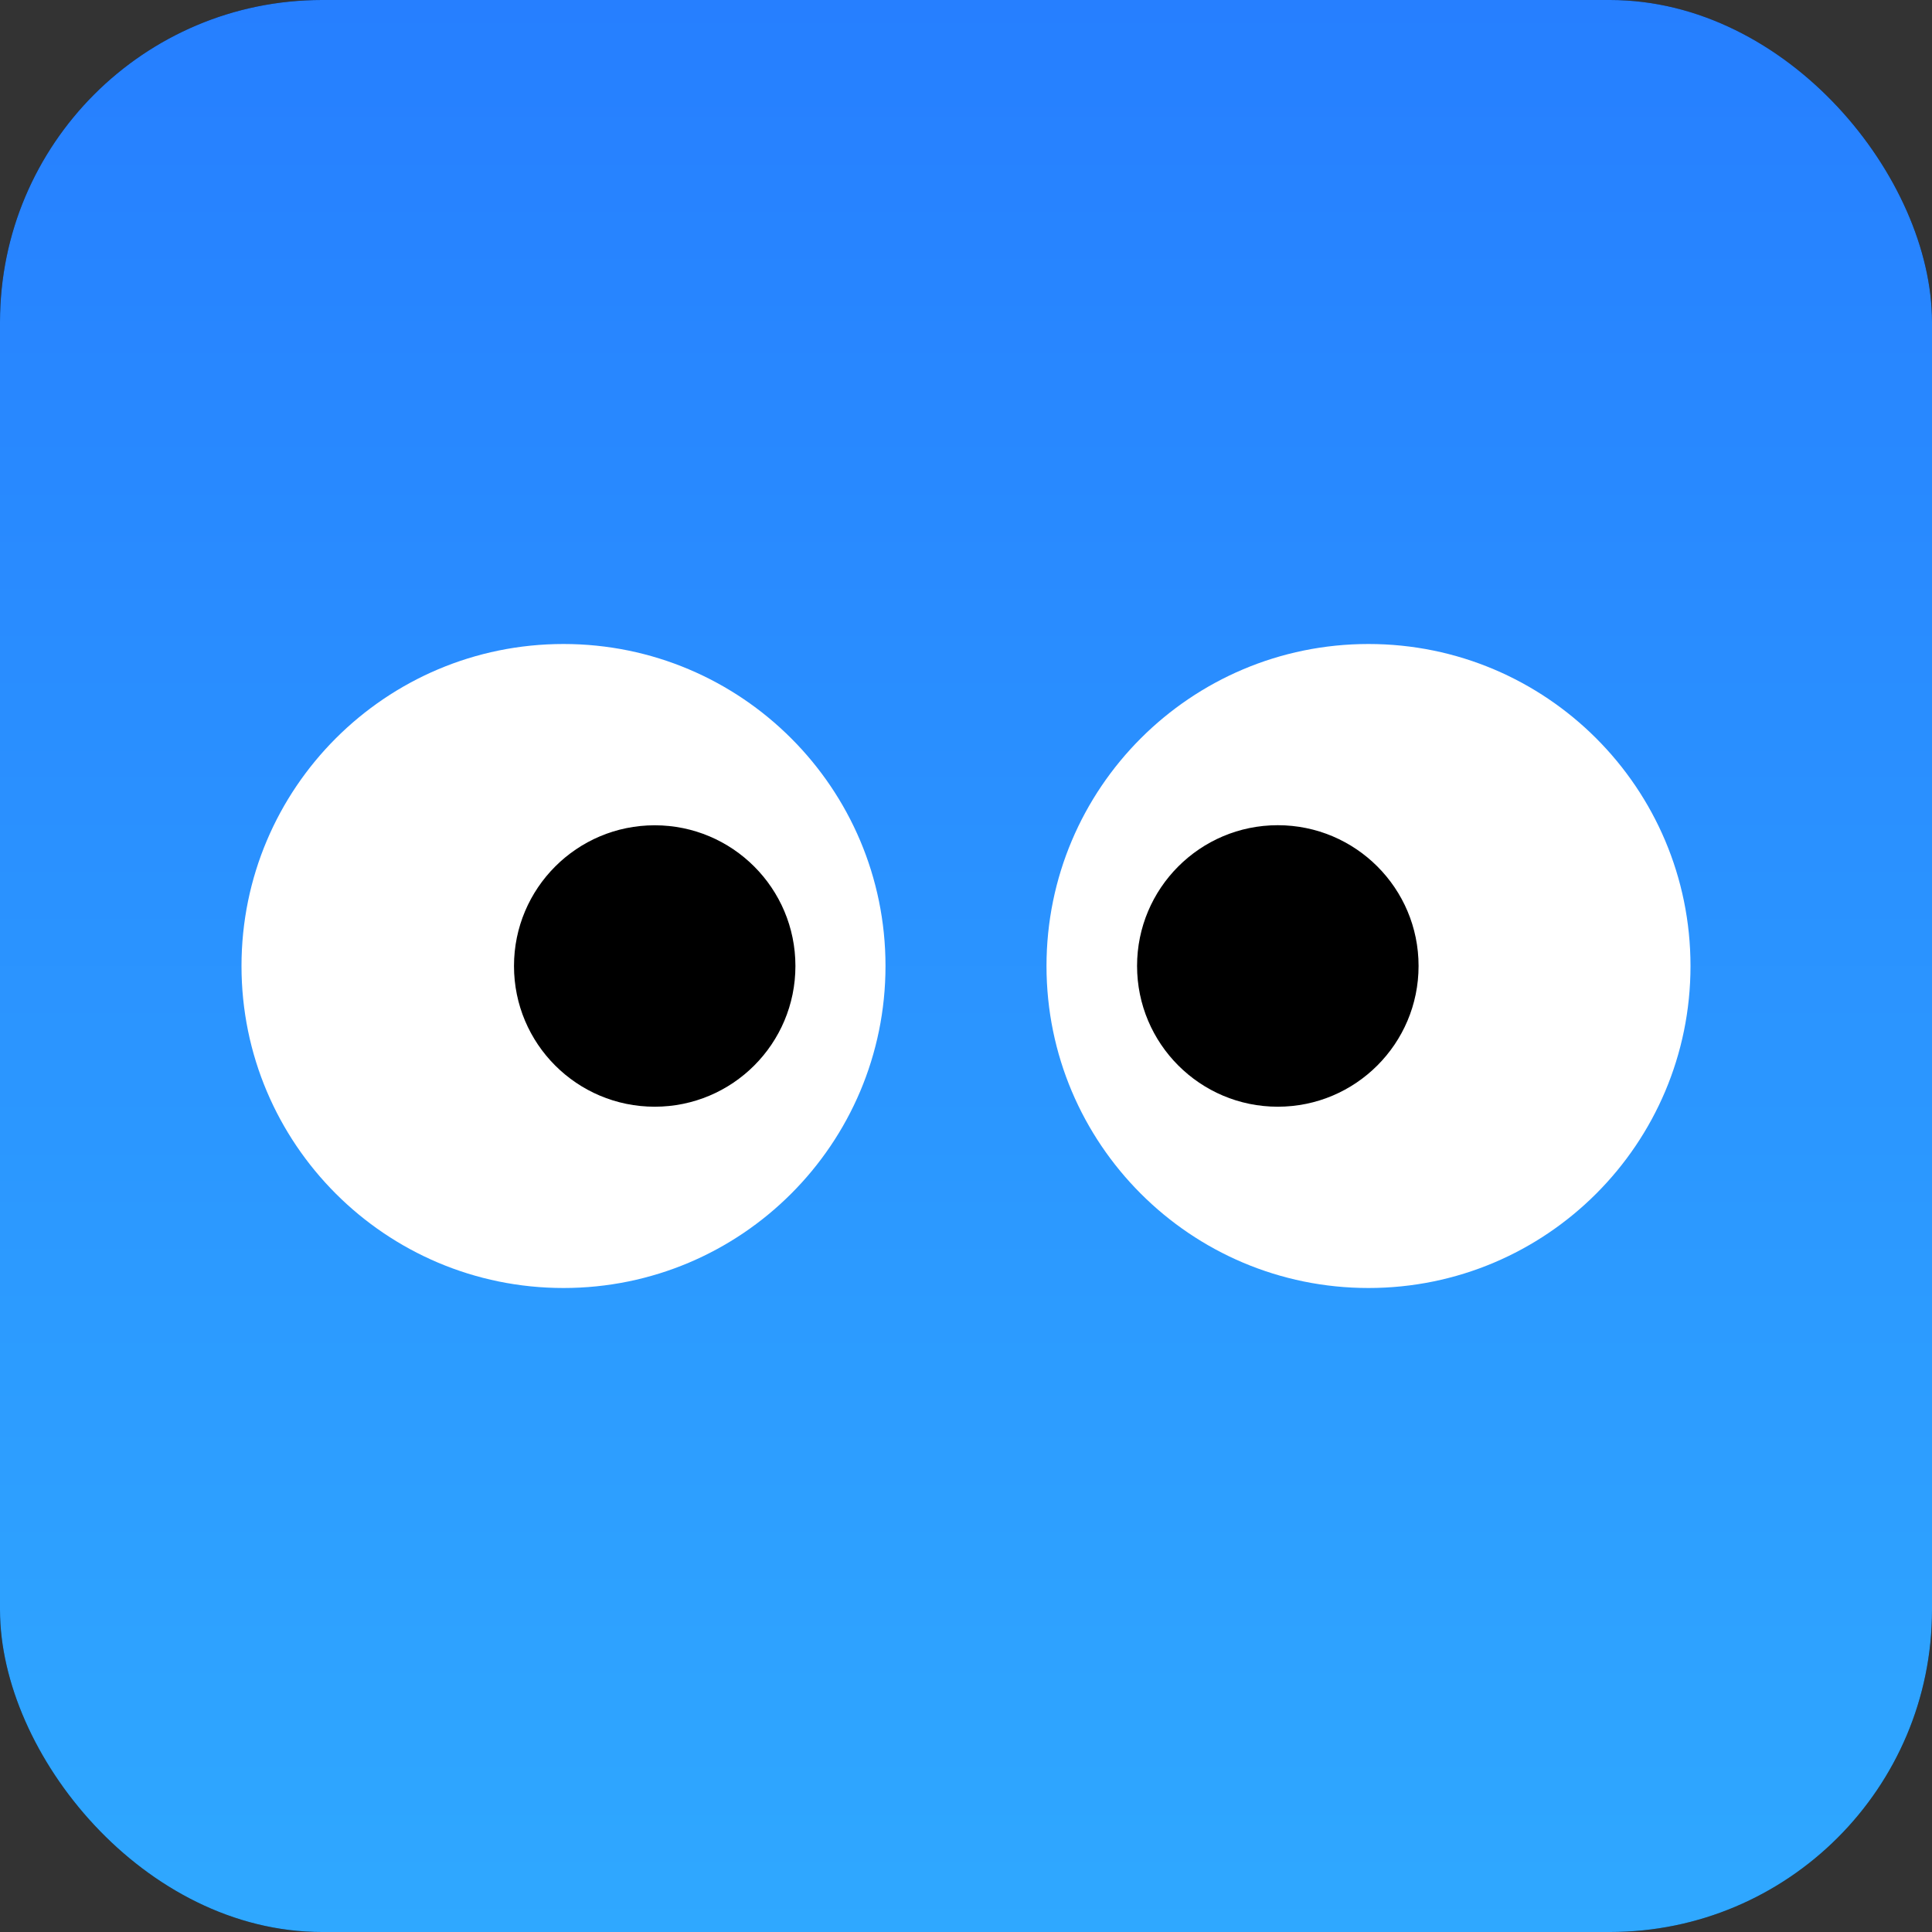
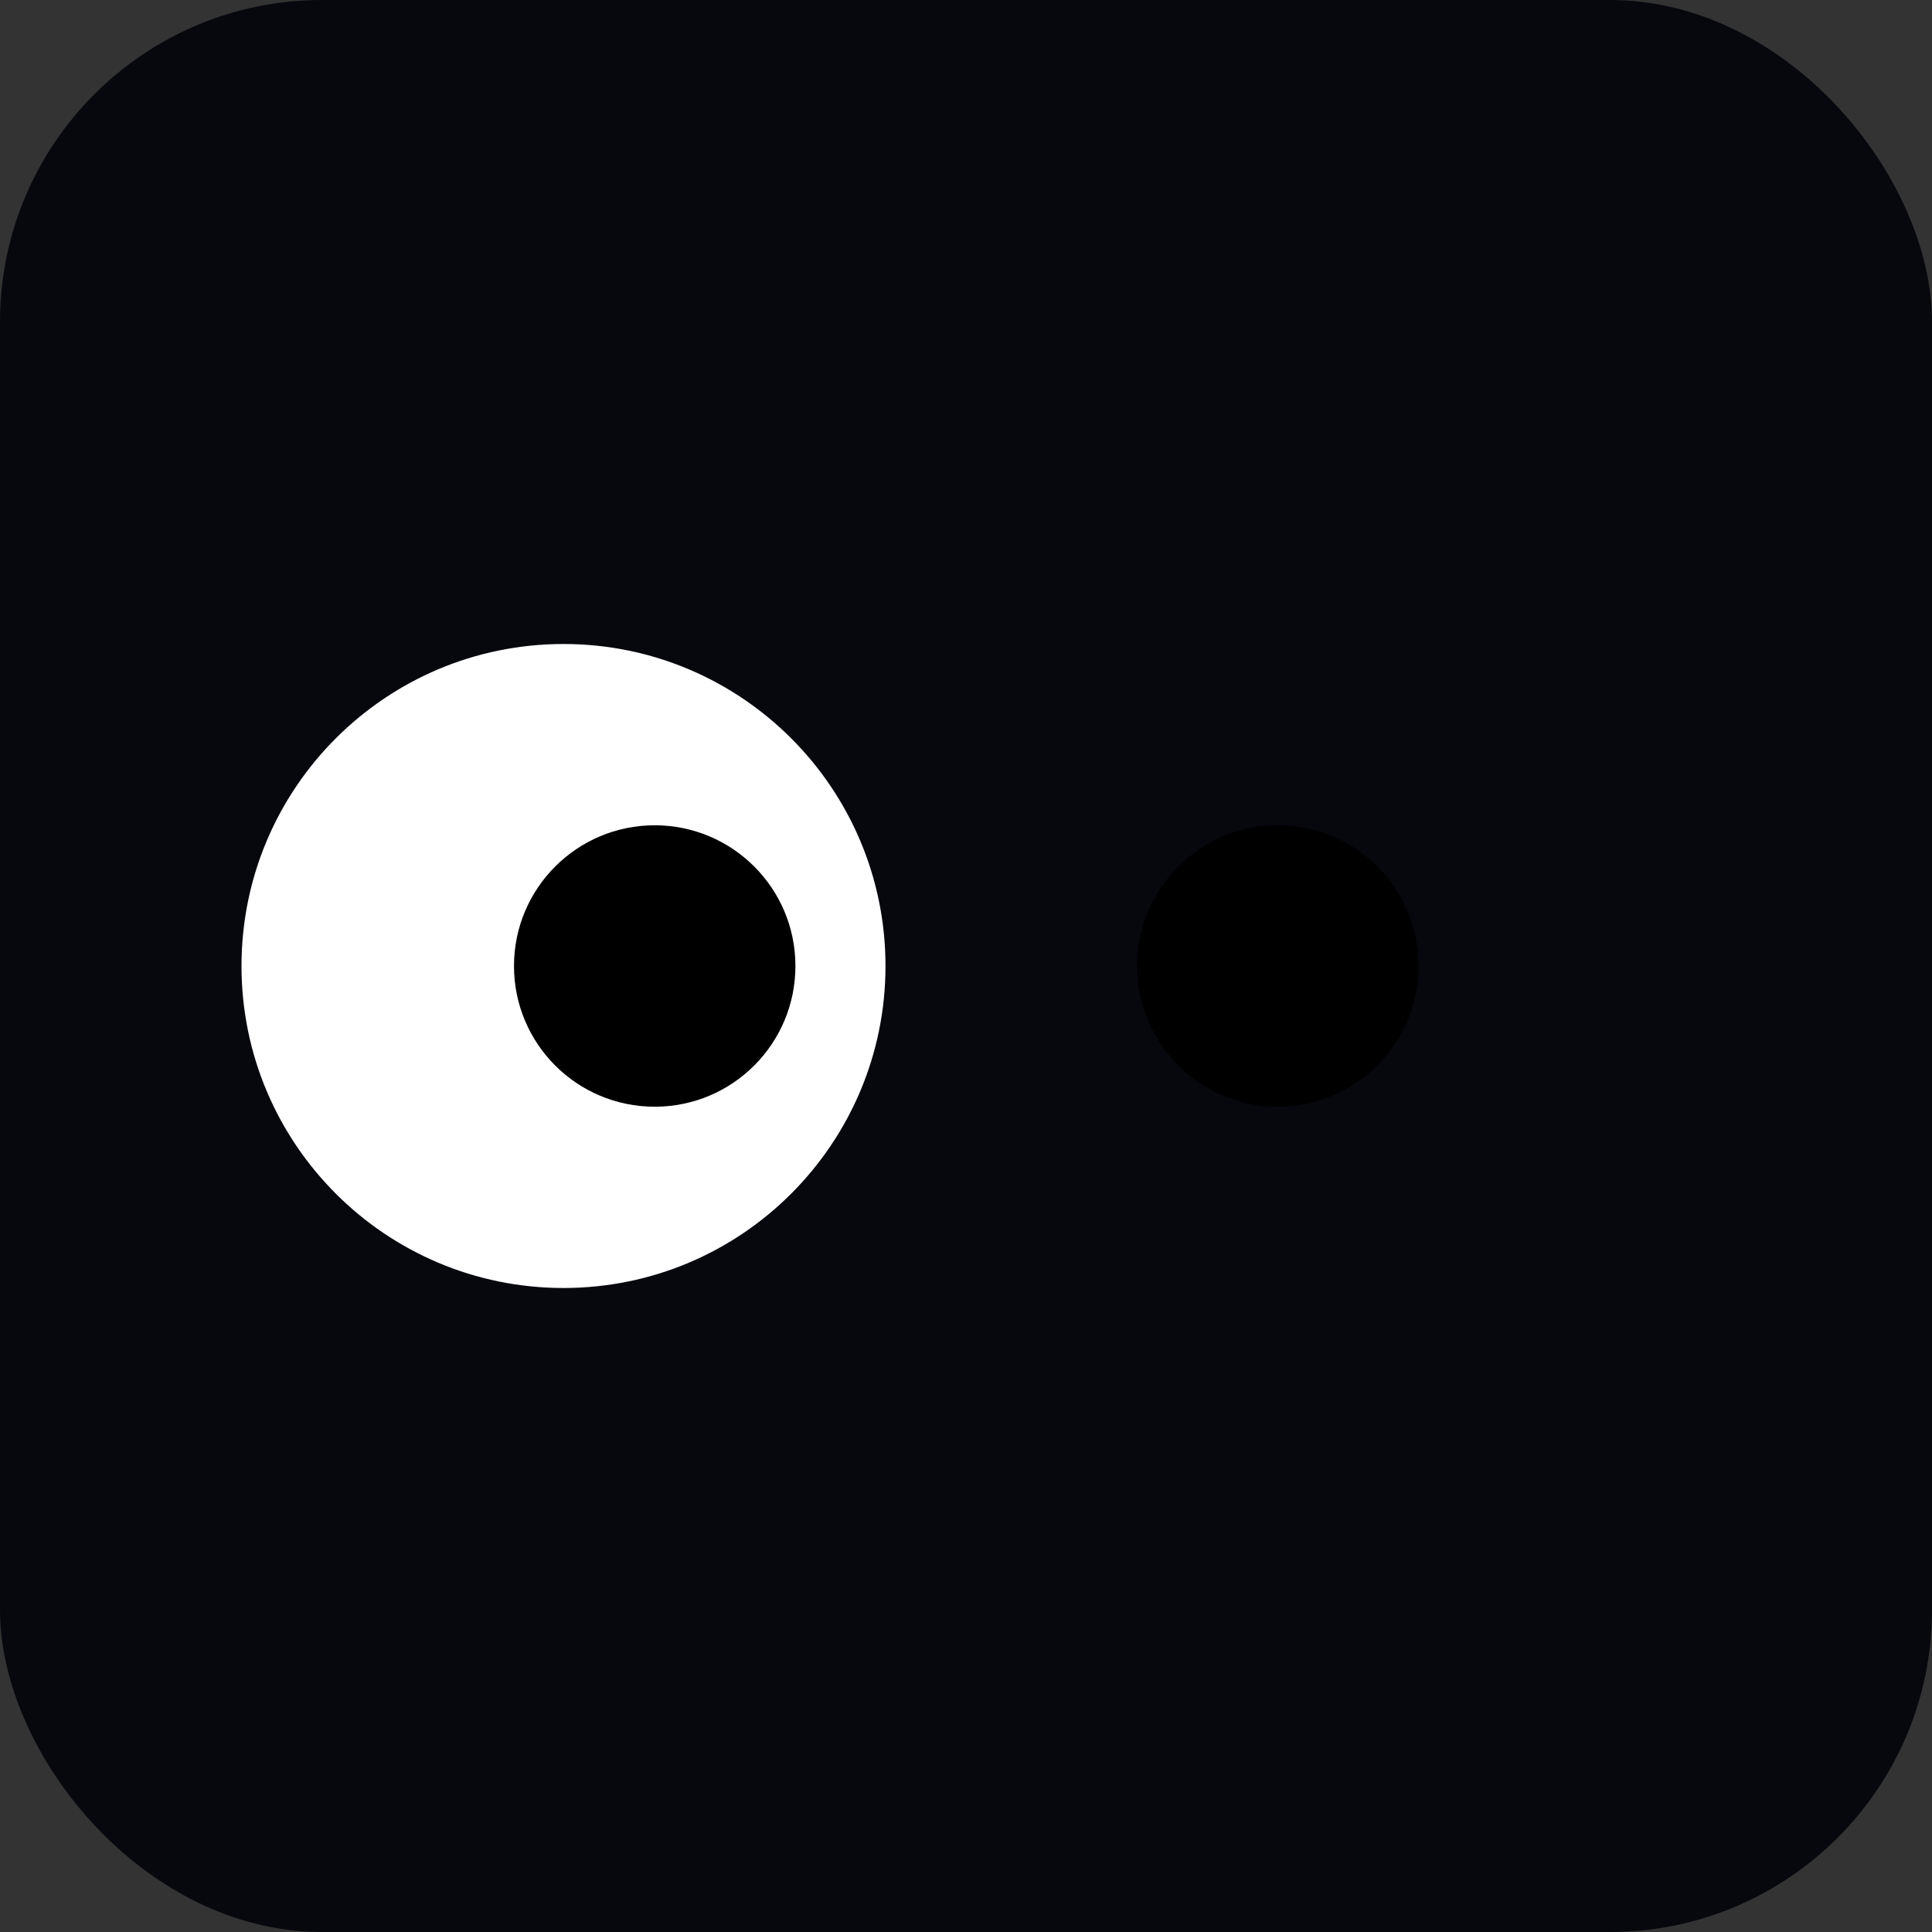
<svg xmlns="http://www.w3.org/2000/svg" width="24" height="24" viewBox="0 0 24 24" fill="none">
  <rect x="0" y="0" width="24" height="24" fill="#333333" stroke="none" />
  <rect width="24" height="24" rx="4" fill="#07080E" />
-   <rect width="24" height="24" rx="4" fill="url(#paint0_linear_2735_11039)" />
  <path d="M7 16C9.209 16 11 14.209 11 12C11 9.791 9.209 8 7 8C4.791 8 3 9.791 3 12C3 14.209 4.791 16 7 16Z" fill="white" />
  <path d="M8.133 13.748C9.099 13.748 9.881 12.966 9.881 12C9.881 11.035 9.099 10.252 8.133 10.252C7.167 10.252 6.385 11.035 6.385 12C6.385 12.966 7.167 13.748 8.133 13.748Z" fill="black" />
-   <path d="M17 16C19.209 16 21 14.209 21 12C21 9.791 19.209 8 17 8C14.791 8 13 9.791 13 12C13 14.209 14.791 16 17 16Z" fill="white" />
  <path d="M15.873 13.748C16.839 13.748 17.622 12.965 17.622 11.999C17.622 11.034 16.839 10.251 15.873 10.251C14.908 10.251 14.125 11.034 14.125 11.999C14.125 12.965 14.908 13.748 15.873 13.748Z" fill="black" />
  <defs>
    <linearGradient id="paint0_linear_2735_11039" x1="12" y1="0" x2="12" y2="24" gradientUnits="userSpaceOnUse">
      <stop stop-color="#267FFF" />
      <stop offset="1" stop-color="#2FA8FF" />
    </linearGradient>
  </defs>
</svg>